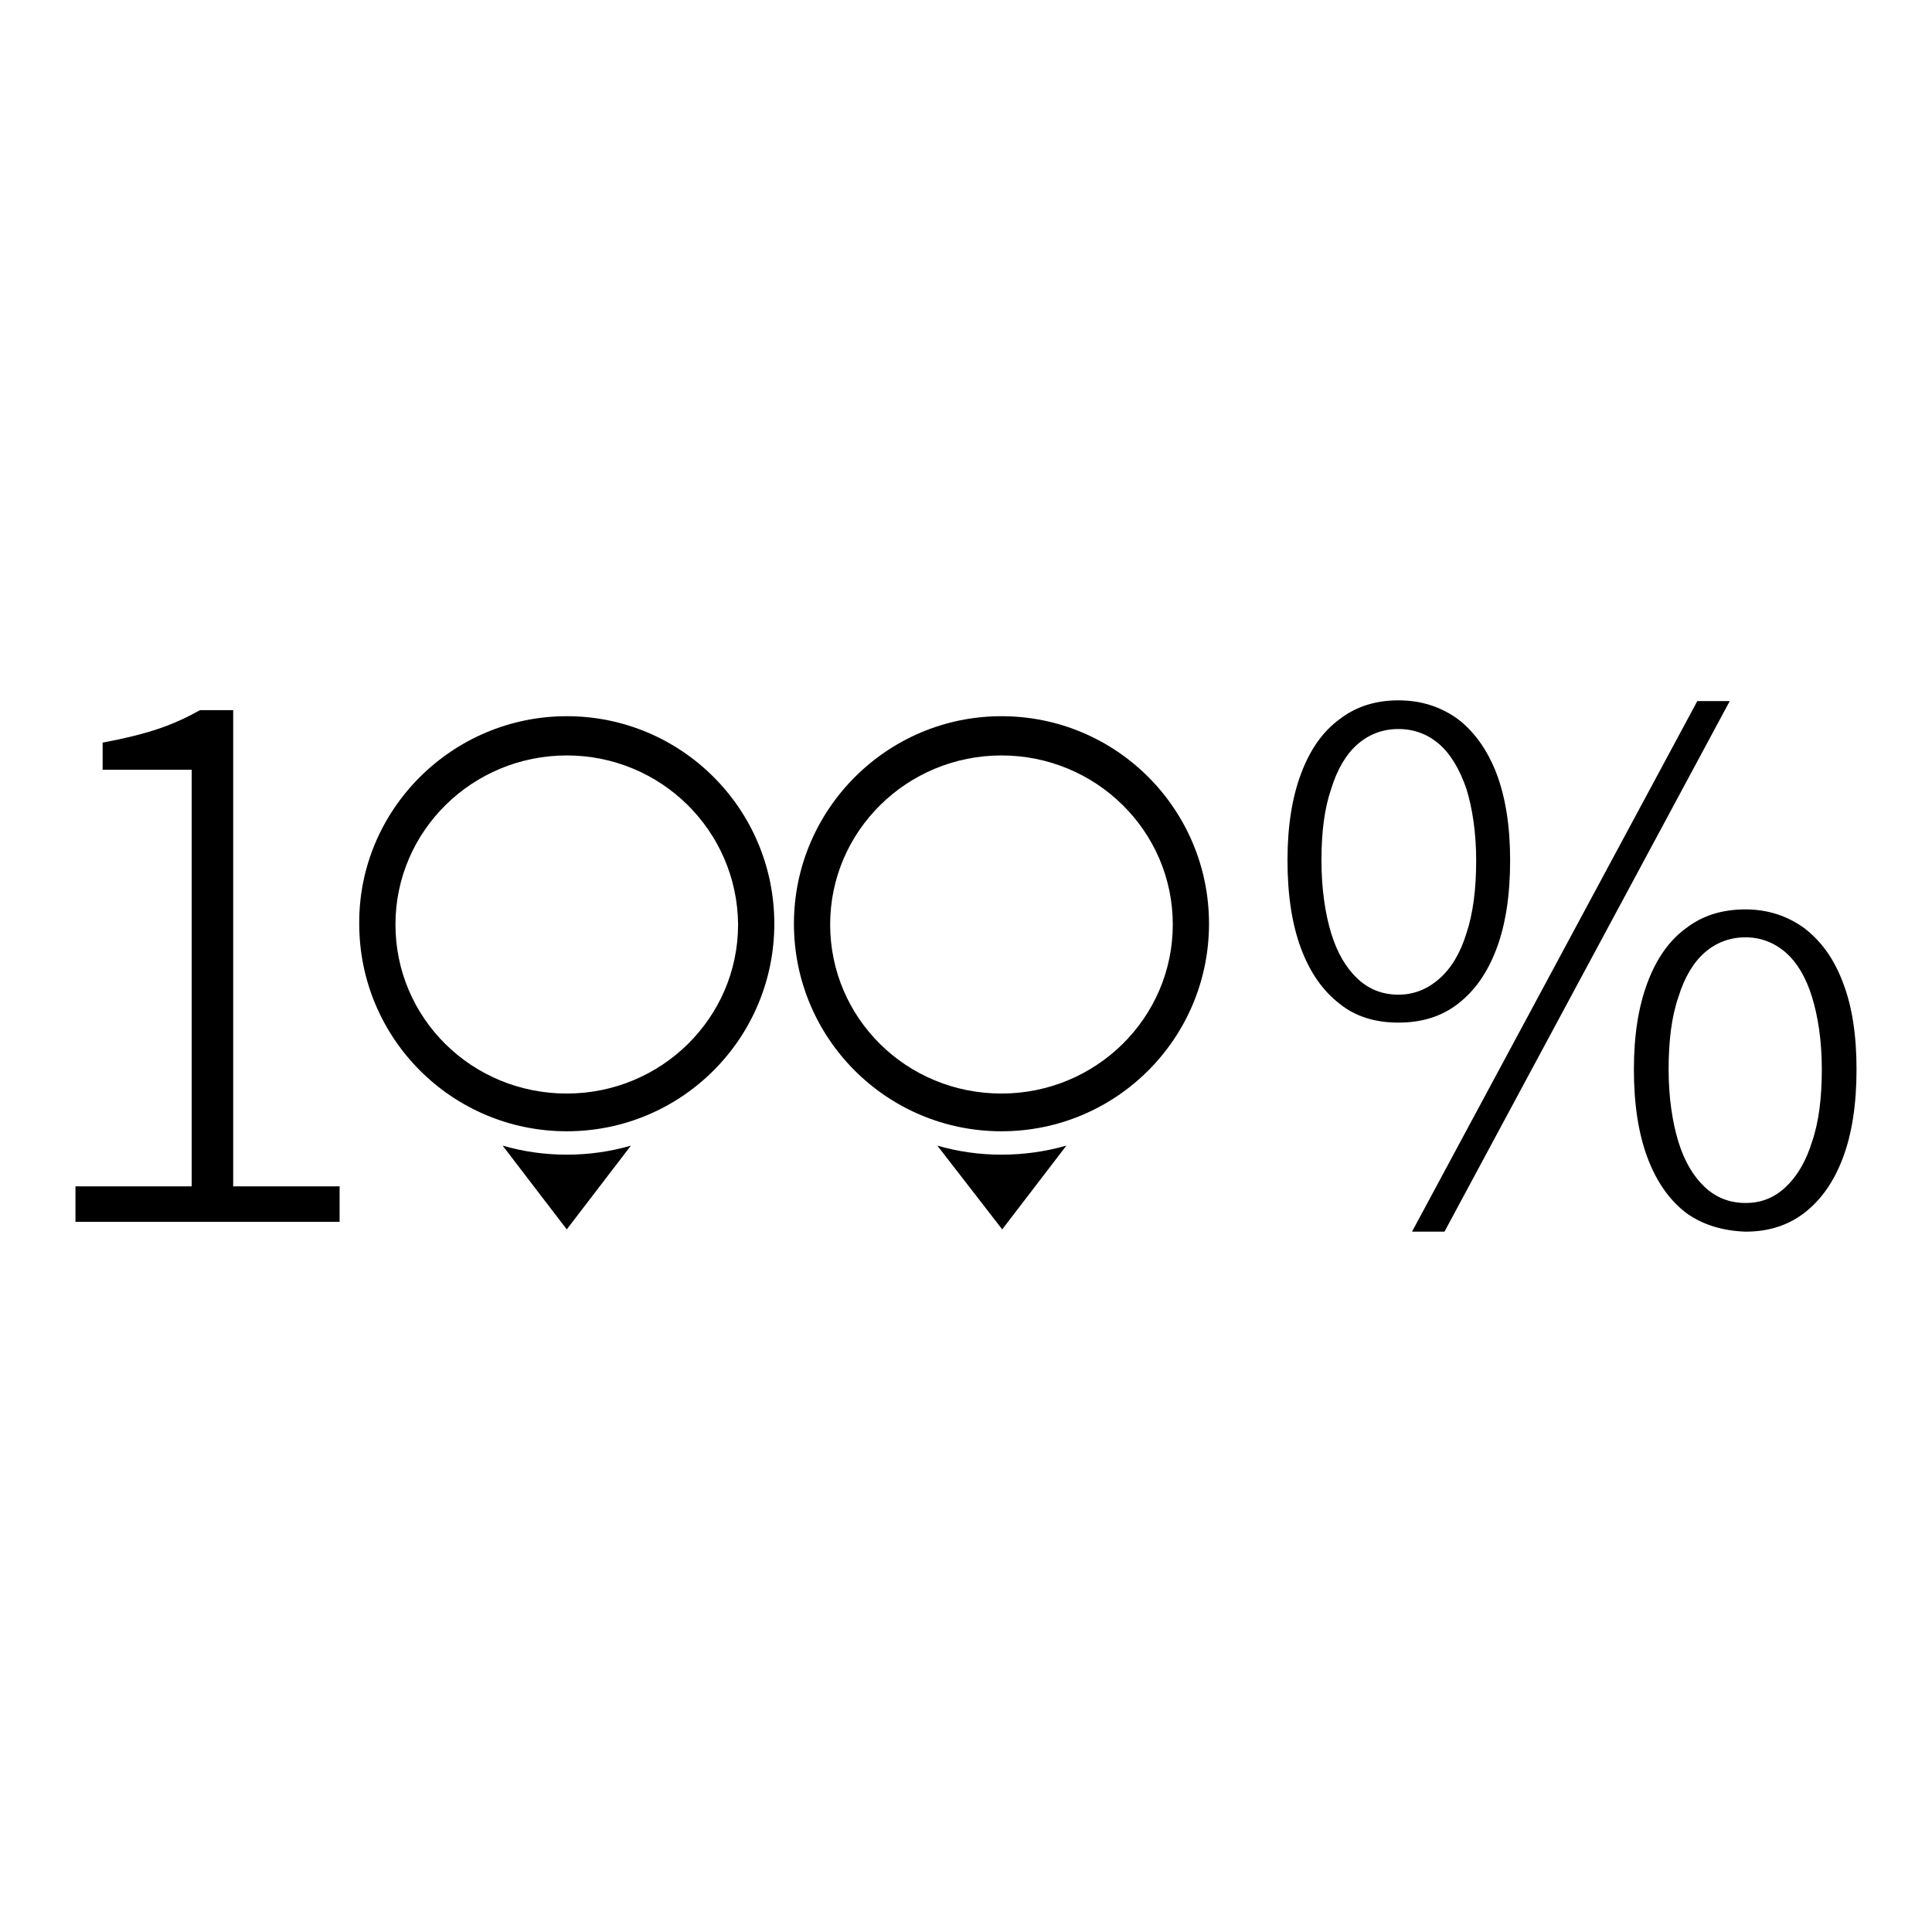
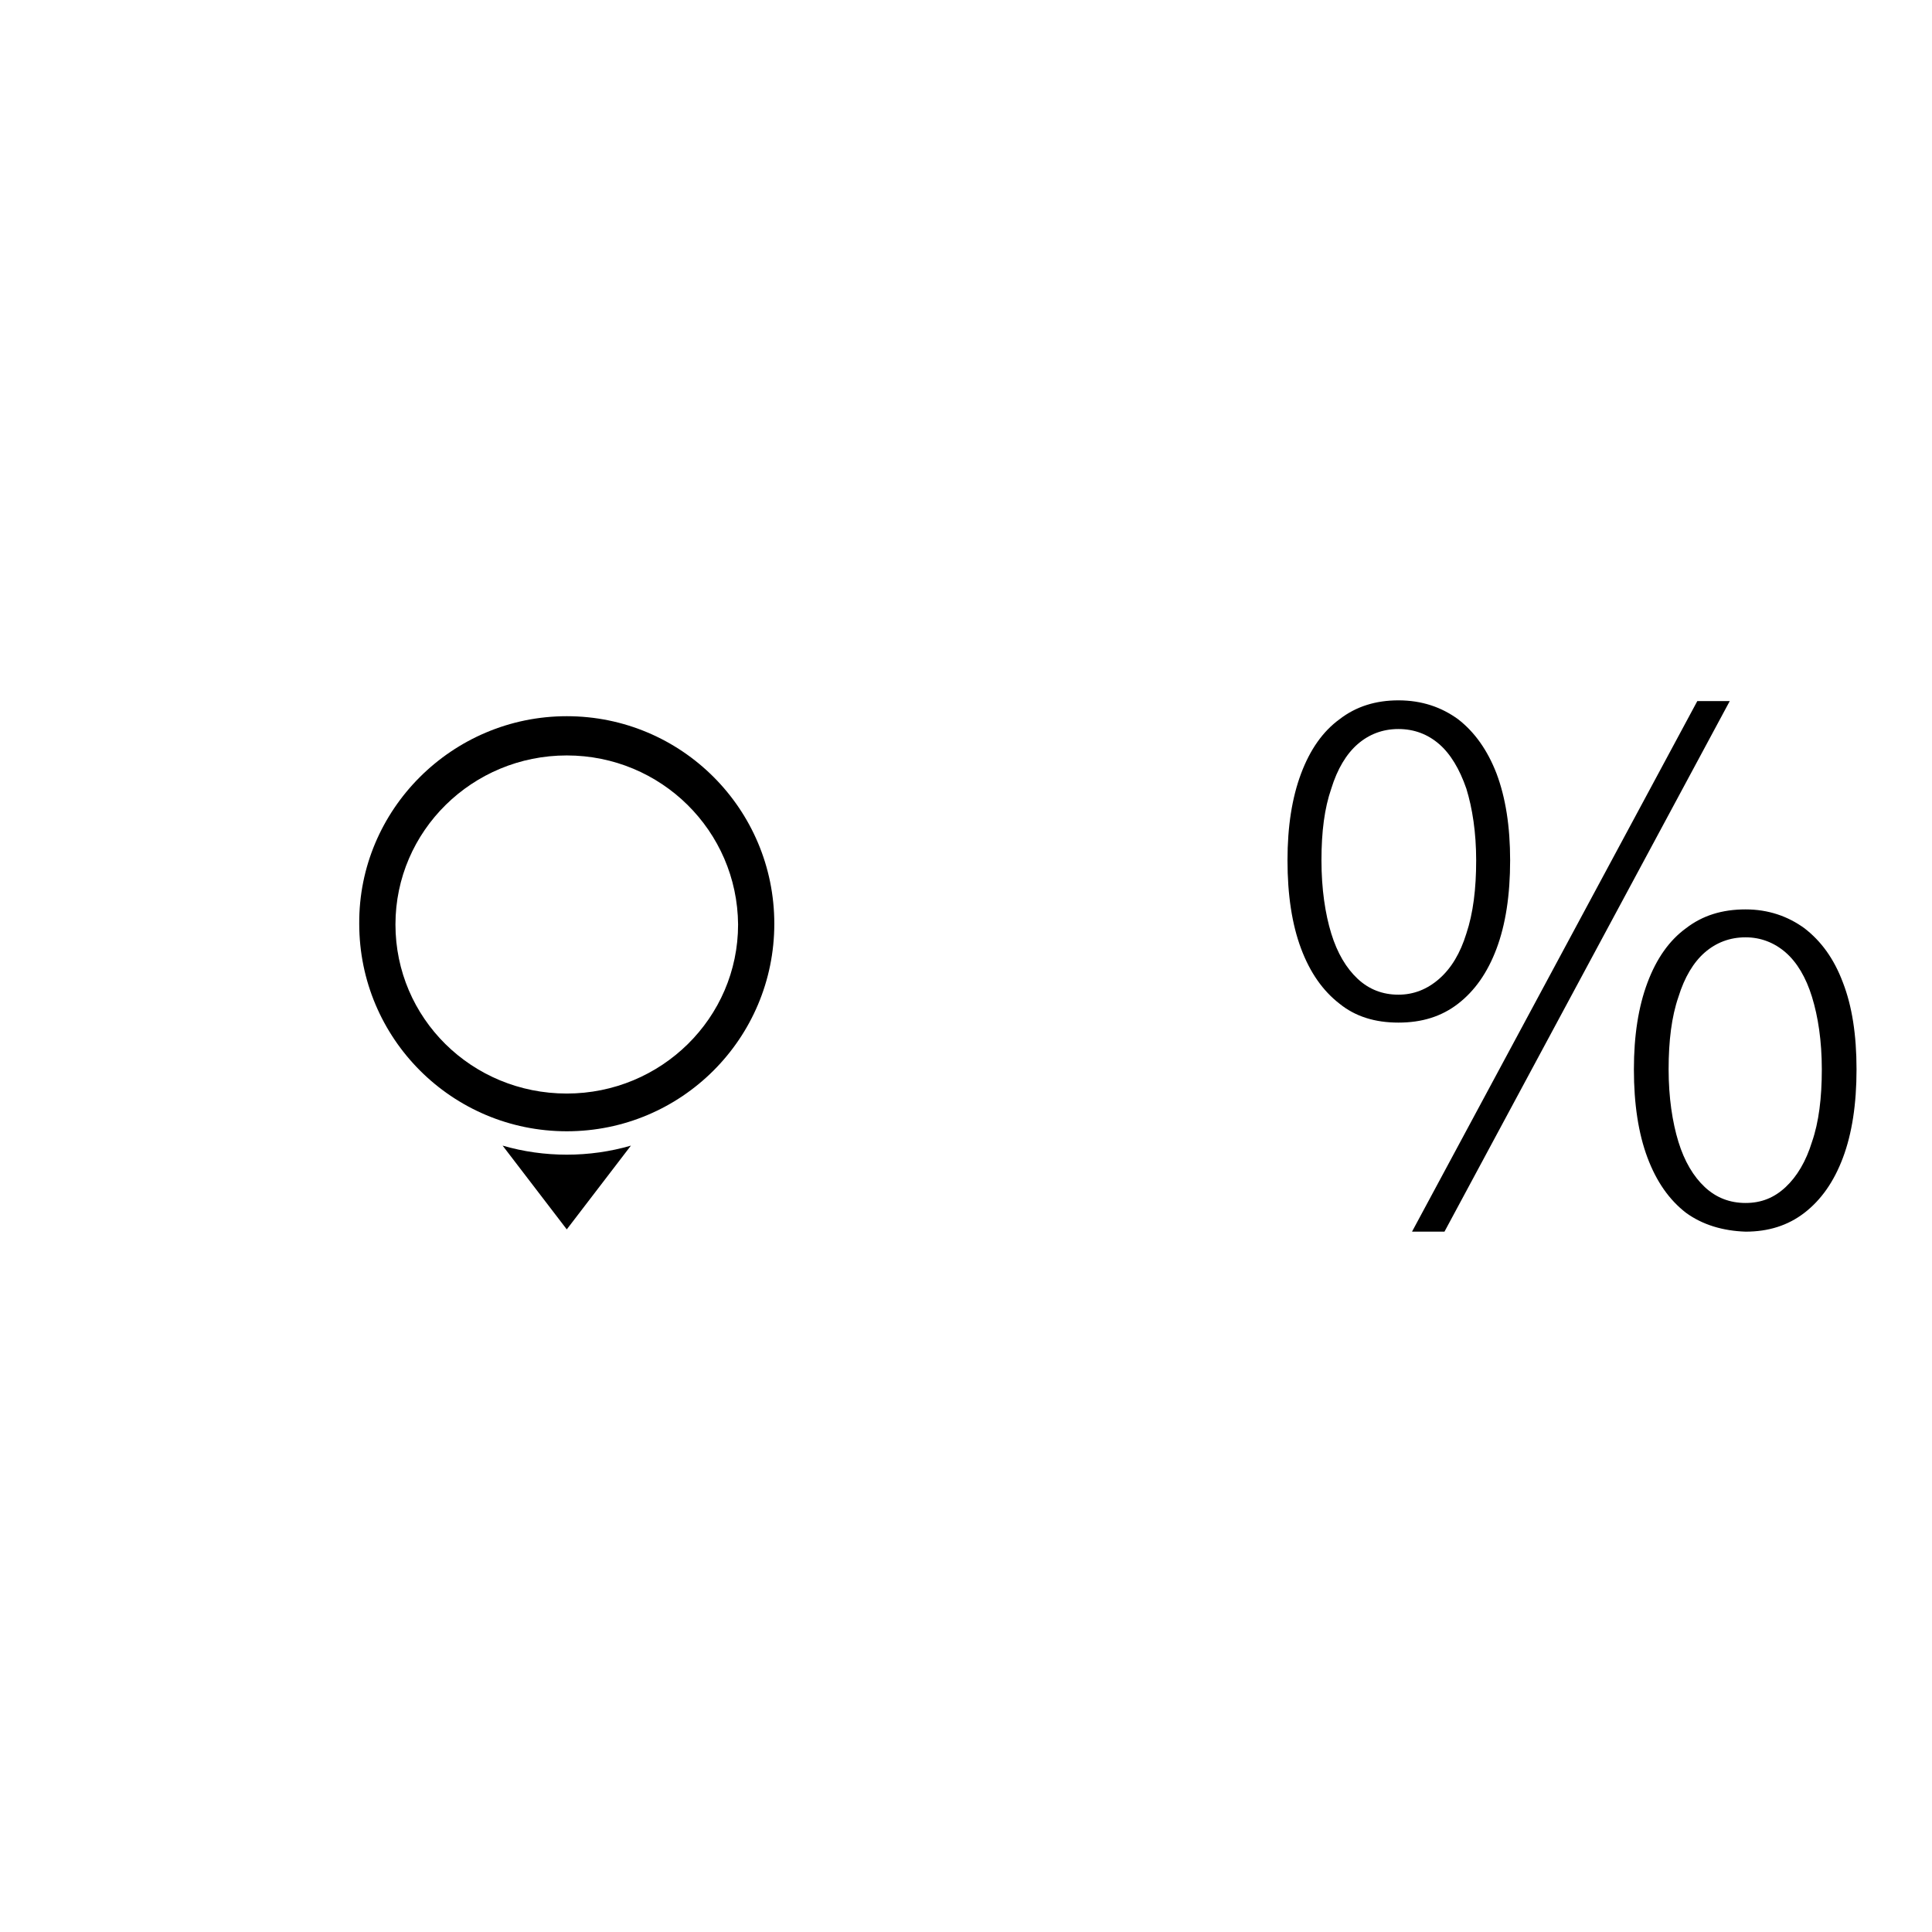
<svg xmlns="http://www.w3.org/2000/svg" version="1.1" x="0px" y="0px" viewBox="0 0 256 256" enable-background="new 0 0 256 256" xml:space="preserve">
  <g>
    <g>
-       <path fill="#000000" d="M10,161.9h35v-4.7H30.9V94.1h-4.4c-1.6,0.9-3.5,1.8-5.6,2.5c-2.1,0.7-4.6,1.3-7.3,1.8v3.6h11.8v55.2H10V161.9z" />
      <path fill="#000000" d="M185.3,135.5c3.1,0,5.7-0.8,7.9-2.5c2.2-1.7,3.9-4.1,5.1-7.3c1.2-3.2,1.8-7.1,1.8-11.7c0-4.5-0.6-8.3-1.8-11.5c-1.2-3.1-2.9-5.5-5.1-7.2c-2.2-1.6-4.8-2.5-7.9-2.5c-3,0-5.6,0.8-7.8,2.5c-2.2,1.6-3.9,4-5.1,7.2c-1.2,3.2-1.8,7-1.8,11.5c0,4.6,0.6,8.5,1.8,11.7c1.2,3.2,2.9,5.6,5.1,7.3C179.6,134.7,182.2,135.5,185.3,135.5L185.3,135.5z M185.3,131.8c-2.1,0-3.9-0.7-5.4-2.1c-1.5-1.4-2.7-3.4-3.5-6c-0.8-2.6-1.3-5.9-1.3-9.7c0-3.8,0.4-6.9,1.3-9.5c0.8-2.6,2-4.6,3.5-5.9c1.5-1.3,3.3-2,5.4-2s3.9,0.7,5.4,2c1.5,1.3,2.7,3.3,3.6,5.9c0.8,2.6,1.3,5.8,1.3,9.5c0,3.8-0.4,7-1.3,9.7c-0.8,2.6-2,4.6-3.6,6C189.1,131.1,187.3,131.8,185.3,131.8L185.3,131.8z M187.1,163.2h4.3l37.8-70.3h-4.3L187.1,163.2L187.1,163.2z M231.3,163.2c3,0,5.6-0.8,7.8-2.5c2.2-1.7,3.9-4.1,5.1-7.3c1.2-3.2,1.8-7.1,1.8-11.7c0-4.6-0.6-8.4-1.8-11.5c-1.2-3.2-2.9-5.5-5.1-7.2c-2.2-1.6-4.8-2.5-7.8-2.5c-3.1,0-5.7,0.8-7.9,2.5c-2.2,1.6-3.9,4-5.1,7.2c-1.2,3.2-1.8,7-1.8,11.5c0,4.6,0.6,8.5,1.8,11.7c1.2,3.2,2.9,5.6,5.1,7.3C225.6,162.3,228.3,163.1,231.3,163.2L231.3,163.2z M231.3,159.4c-2.1,0-3.9-0.7-5.4-2.1c-1.5-1.4-2.7-3.4-3.5-6c-0.8-2.6-1.3-5.9-1.3-9.6c0-3.8,0.4-7,1.3-9.6c0.8-2.6,2-4.6,3.5-5.9c1.5-1.3,3.3-2,5.4-2c2,0,3.8,0.7,5.3,2c1.5,1.3,2.7,3.3,3.5,5.9c0.8,2.6,1.3,5.8,1.3,9.6c0,3.8-0.4,7-1.3,9.6c-0.8,2.6-2,4.6-3.5,6C235.1,158.7,233.4,159.4,231.3,159.4z" />
-       <path fill="#000000" d="M132.7,94.9c15.2,0,27.5,12.3,27.5,27.5c0,15.2-12.3,27.5-27.5,27.5c-15.2,0-27.5-12.3-27.5-27.5C105.2,107.3,117.5,94.9,132.7,94.9L132.7,94.9z M132.7,100.1c-12.5,0-22.7,10-22.7,22.4c0,12.4,10.1,22.4,22.7,22.4c12.5,0,22.7-10,22.7-22.4C155.4,110.1,145.2,100.1,132.7,100.1L132.7,100.1z M141.3,151.8L141.3,151.8l-8.5,11.1l-8.6-11.1C129.7,153.4,135.7,153.4,141.3,151.8z" />
      <path fill="#000000" d="M75.1,94.9c15.2,0,27.5,12.3,27.5,27.5c0,15.2-12.3,27.5-27.5,27.5c-15.2,0-27.5-12.3-27.5-27.5C47.5,107.3,59.9,94.9,75.1,94.9L75.1,94.9z M75.1,100.1c-12.5,0-22.7,10-22.7,22.4c0,12.4,10.1,22.4,22.7,22.4c12.5,0,22.7-10,22.7-22.4C97.7,110.1,87.6,100.1,75.1,100.1L75.1,100.1z M83.6,151.8L83.6,151.8l-8.5,11.1l-8.5-11.1C72.1,153.4,78.1,153.4,83.6,151.8z" />
    </g>
  </g>
</svg>